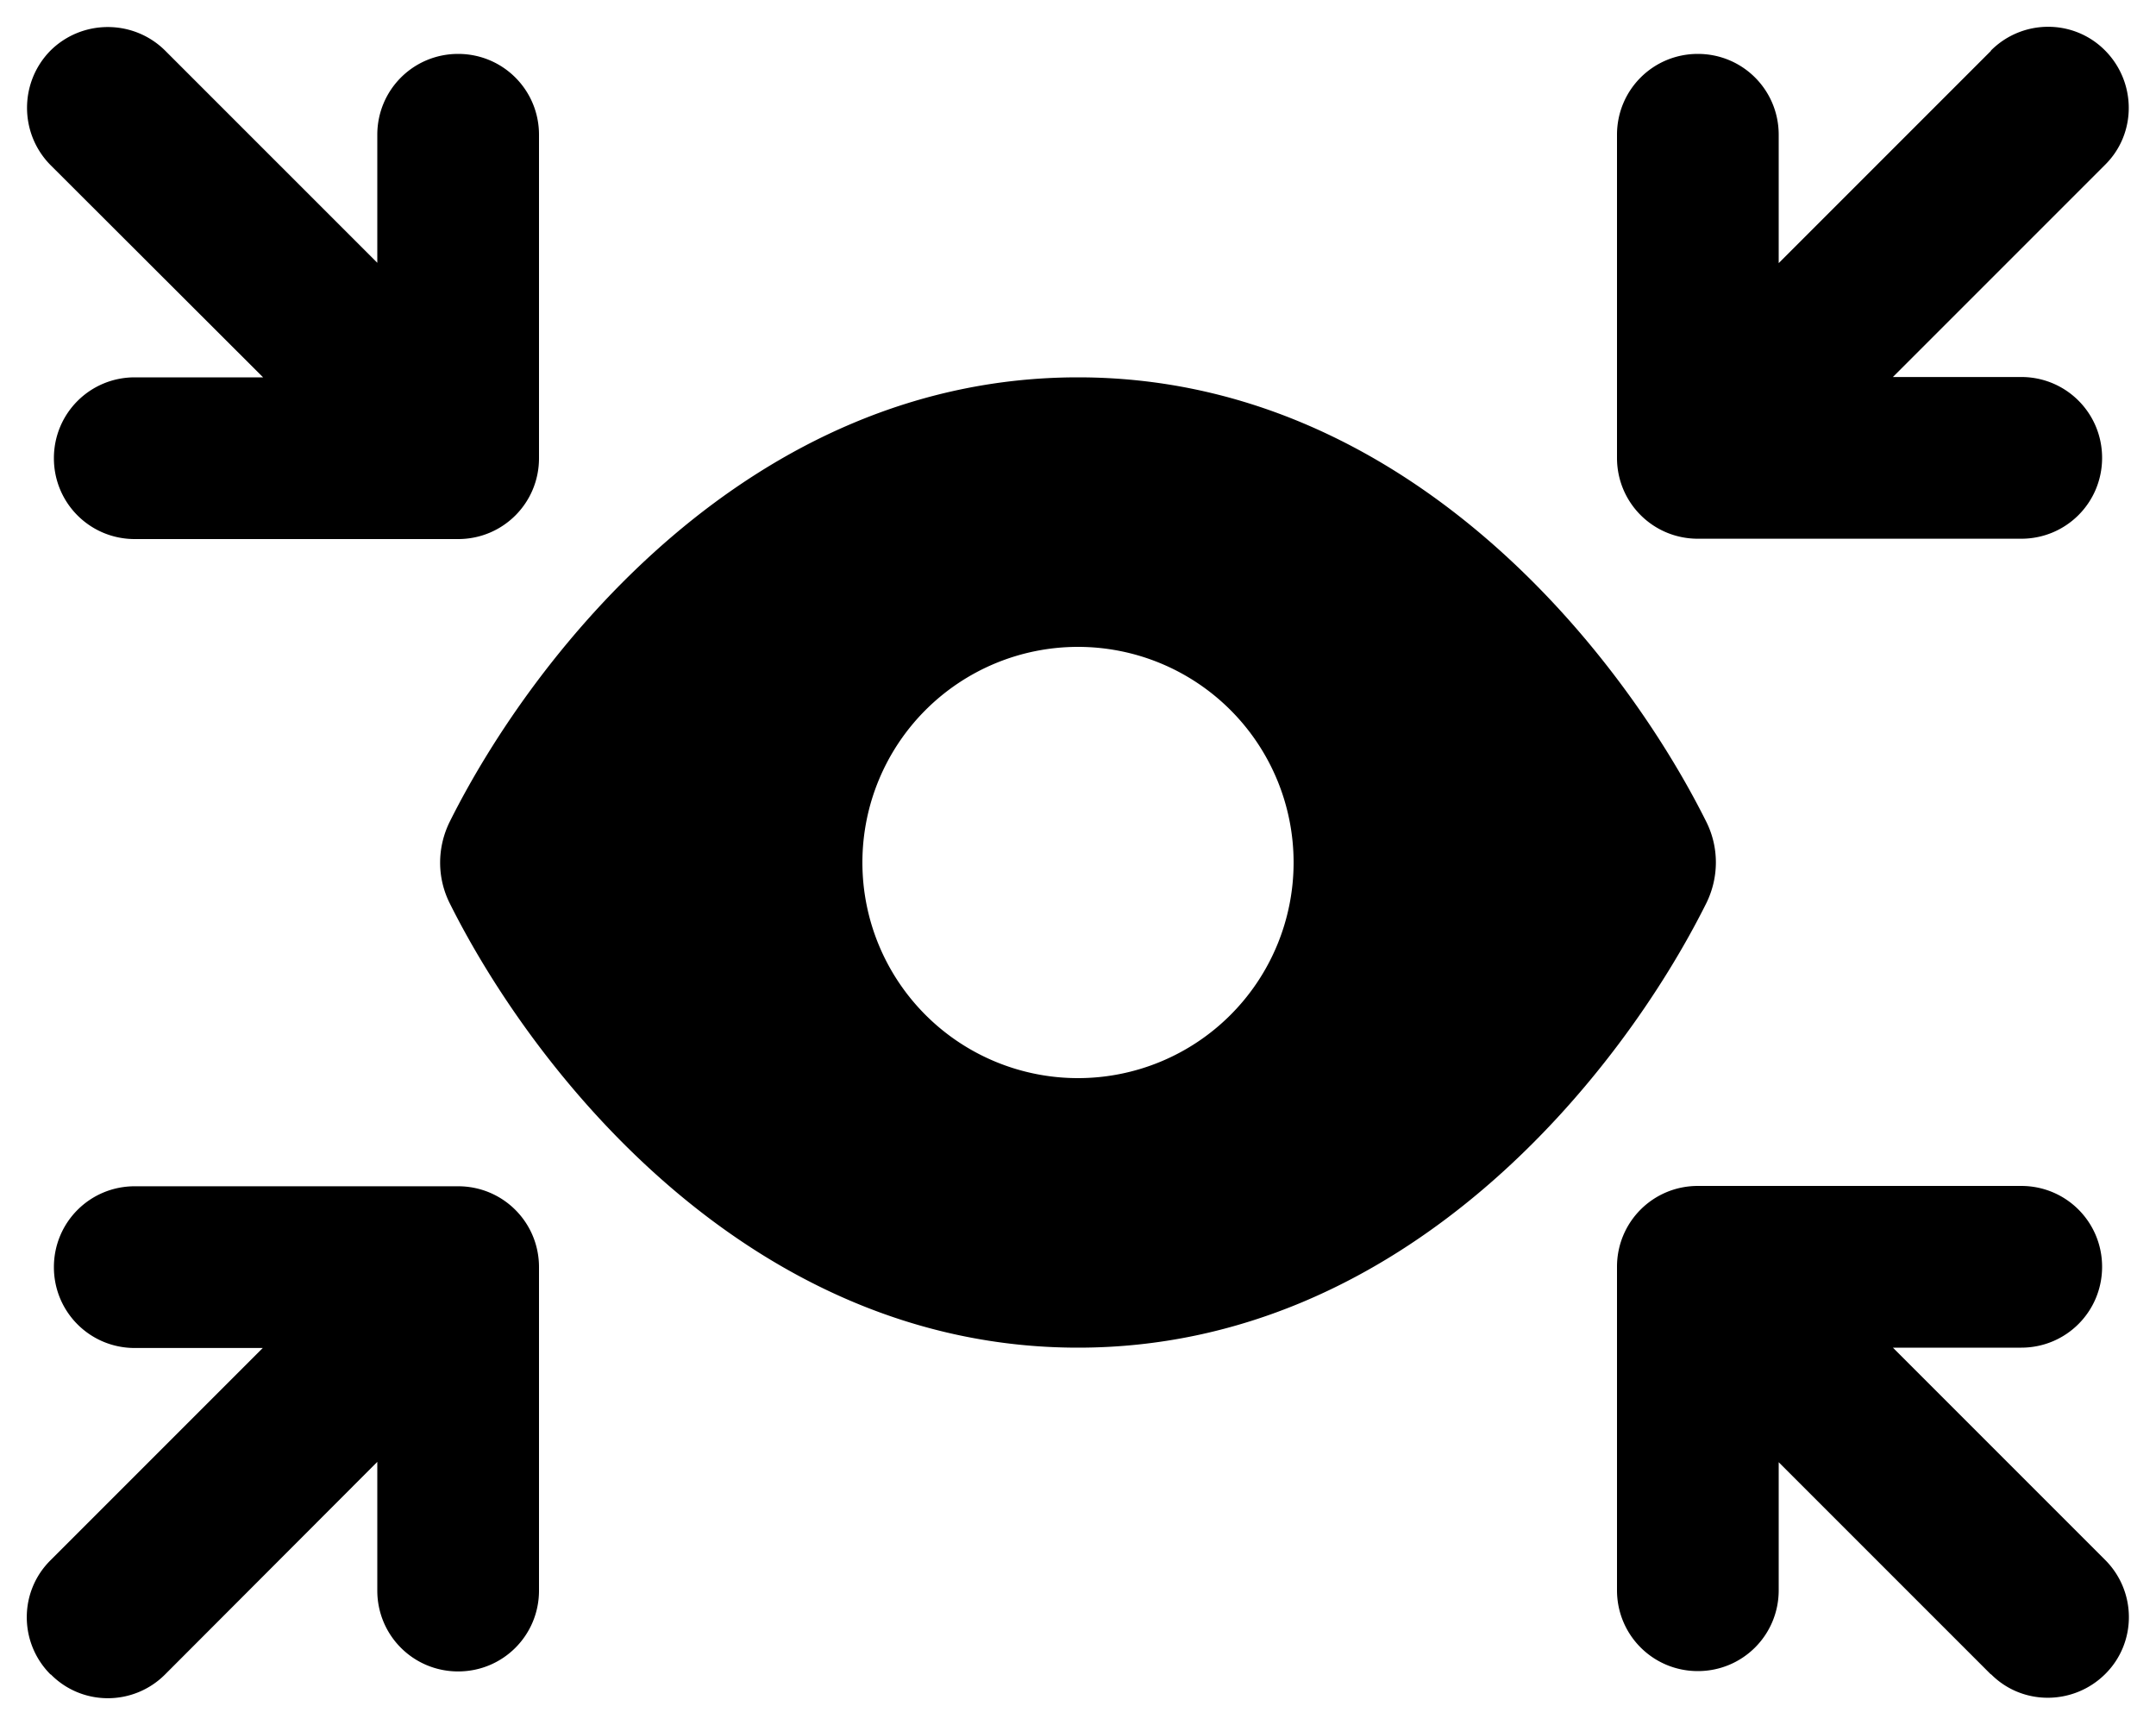
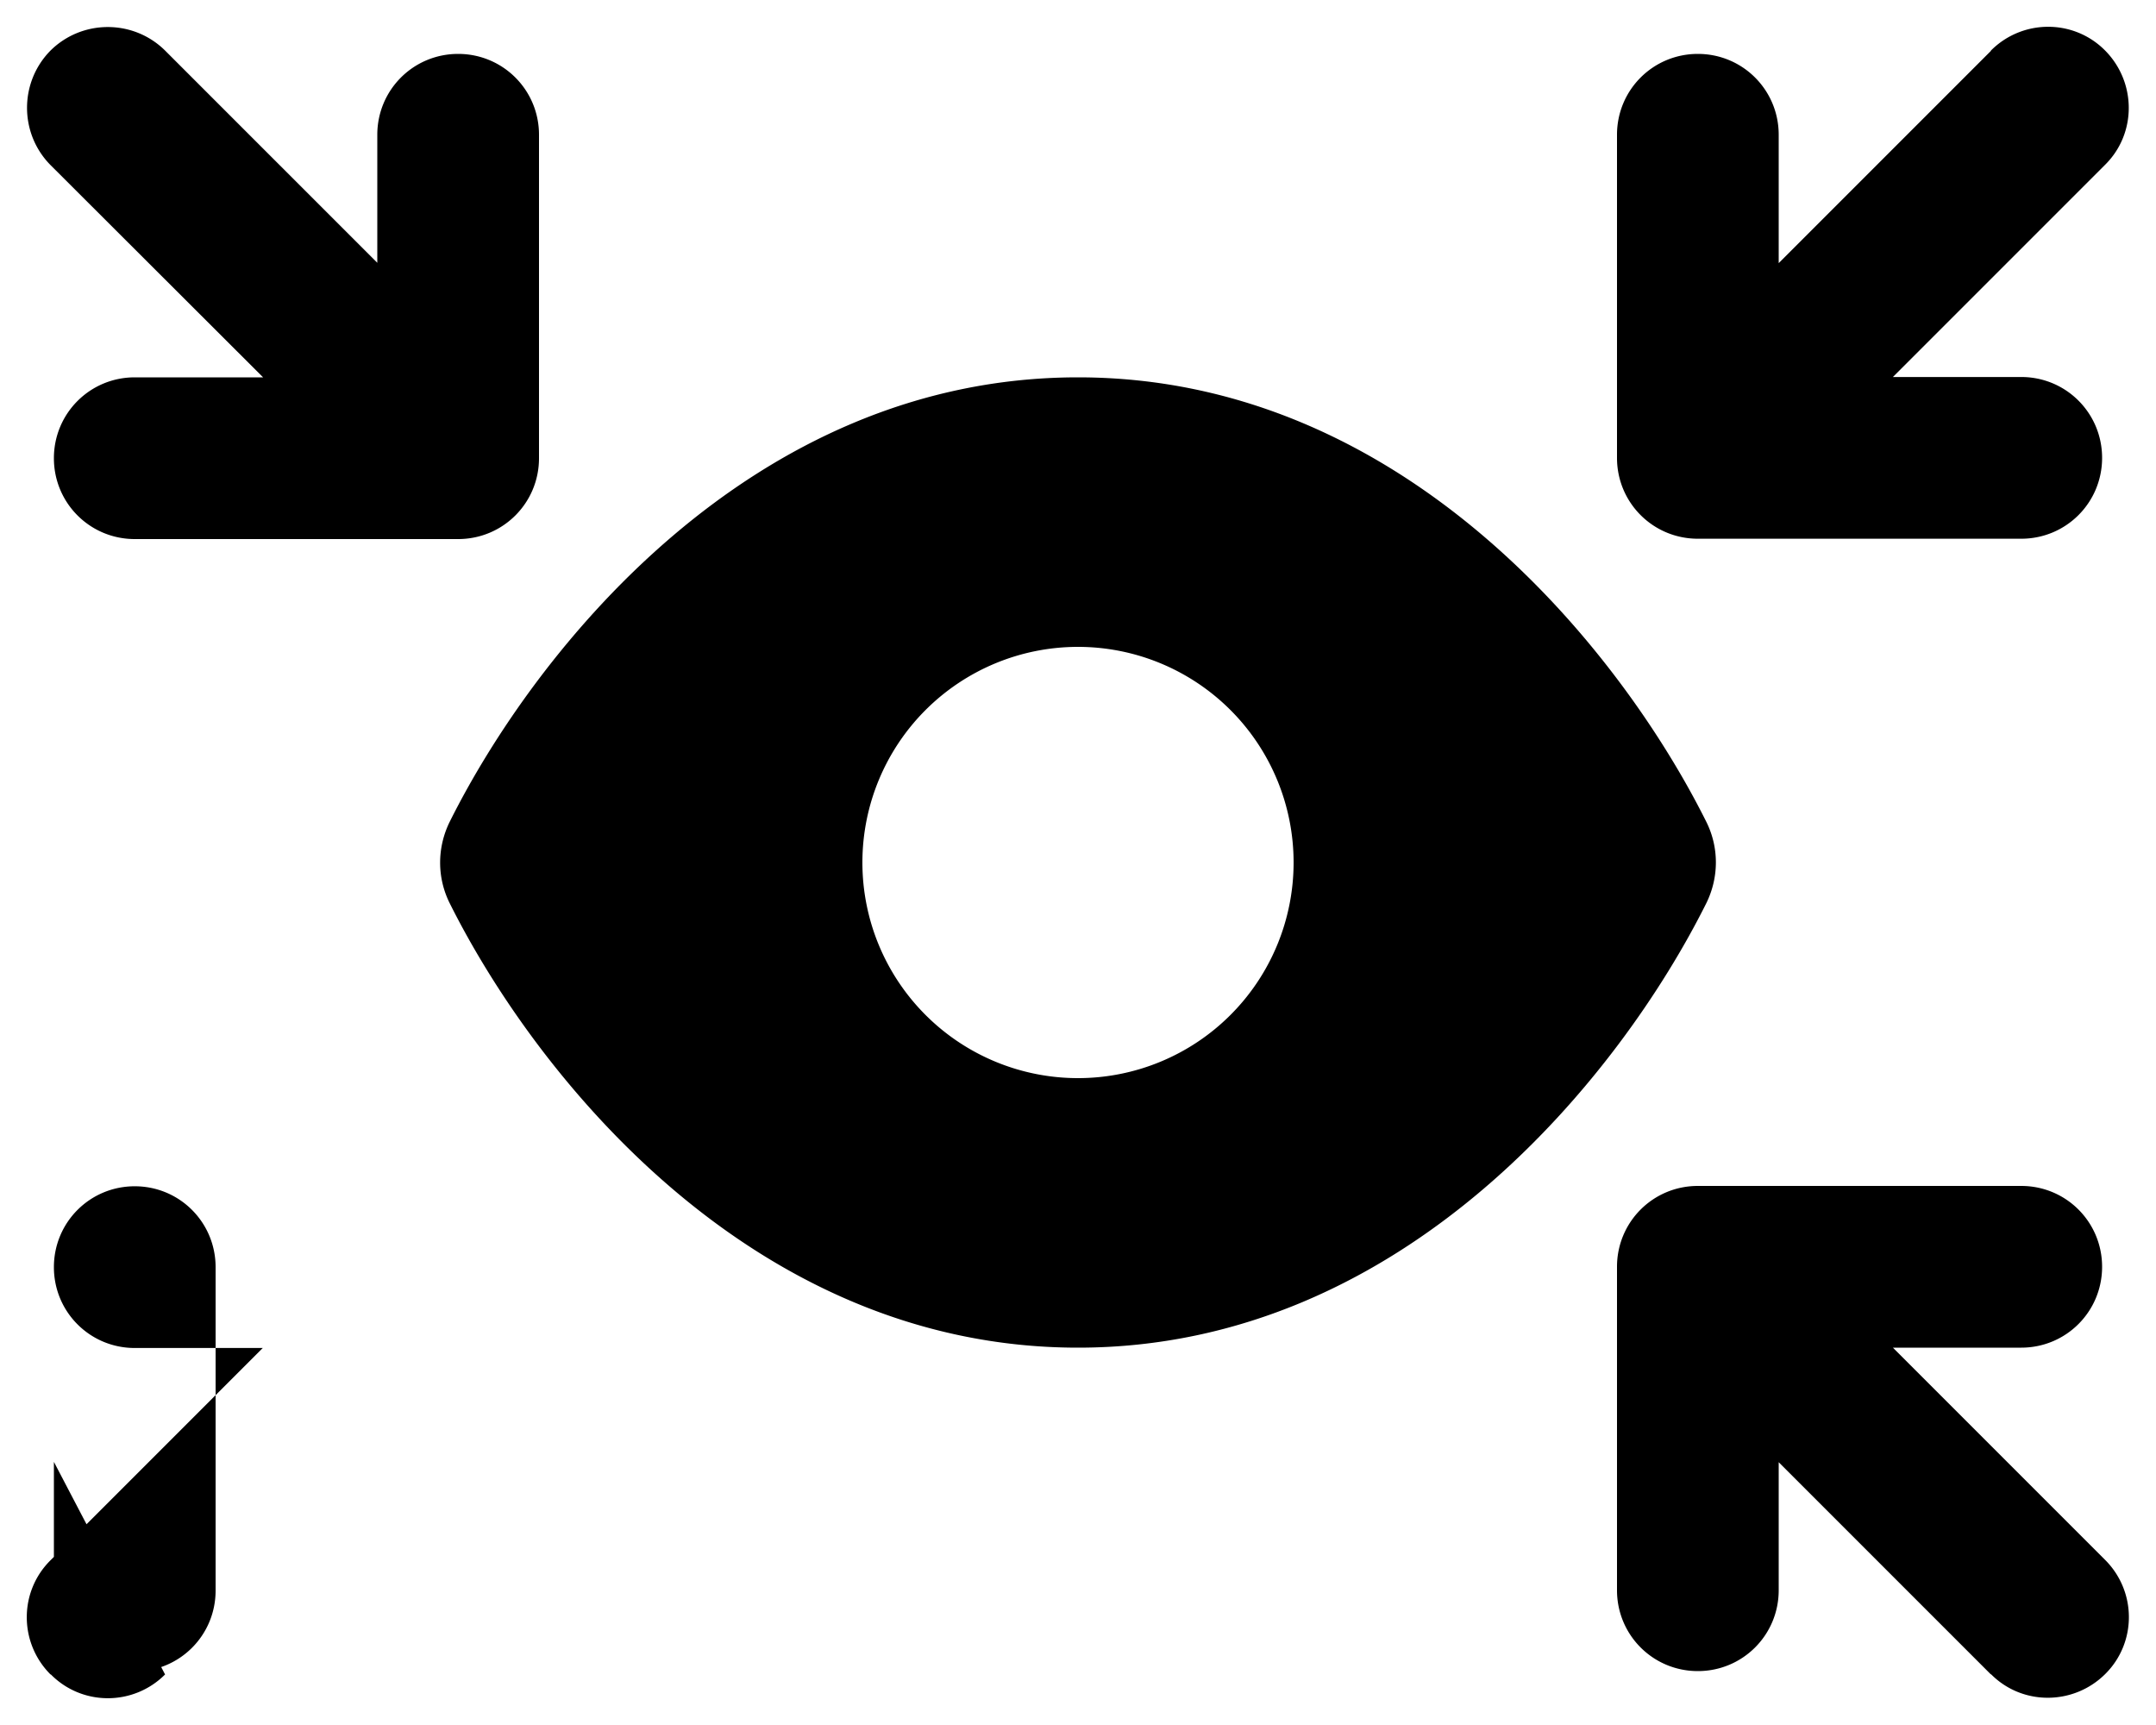
<svg xmlns="http://www.w3.org/2000/svg" viewBox="0 0 640 512">
-   <path d="M15 15C24.4 5.7 39.6 5.7 49 15l63 63V40c0-13.3 10.7-24 24-24s24 10.7 24 24v96c0 13.3-10.7 24-24 24H40c-13.3 0-24-10.7-24-24s10.7-24 24-24H78.1L15 49C5.7 39.6 5.7 24.4 15 15zM133.5 243.9C158.6 193.6 222.7 112 320 112s161.4 81.6 186.5 131.9c3.8 7.6 3.8 16.5 0 24.2C481.4 318.4 417.3 400 320 400s-161.4-81.6-186.5-131.9c-3.8-7.6-3.8-16.5 0-24.2zM320 320a64 64 0 1 0 0-128 64 64 0 1 0 0 128zM591 15c9.4-9.4 24.6-9.4 33.9 0s9.4 24.6 0 33.9l-63 63H600c13.3 0 24 10.7 24 24s-10.7 24-24 24H504c-13.3 0-24-10.7-24-24V40c0-13.3 10.7-24 24-24s24 10.7 24 24V78.1l63-63zM15 497c-9.4-9.4-9.4-24.6 0-33.9l63-63H40c-13.3 0-24-10.7-24-24s10.7-24 24-24h96c13.3 0 24 10.7 24 24v96c0 13.3-10.7 24-24 24s-24-10.7-24-24V433.9L49 497c-9.4 9.4-24.6 9.4-33.9 0zm576 0l-63-63V472c0 13.3-10.7 24-24 24s-24-10.7-24-24V376c0-13.3 10.7-24 24-24h96c13.3 0 24 10.7 24 24s-10.7 24-24 24H561.9l63 63c9.4 9.4 9.4 24.6 0 33.9s-24.6 9.4-33.9 0z" />
+   <path d="M15 15C24.4 5.7 39.6 5.7 49 15l63 63V40c0-13.3 10.7-24 24-24s24 10.7 24 24v96c0 13.3-10.7 24-24 24H40c-13.3 0-24-10.7-24-24s10.7-24 24-24H78.1L15 49C5.7 39.6 5.7 24.4 15 15zM133.5 243.9C158.6 193.6 222.7 112 320 112s161.4 81.6 186.5 131.9c3.8 7.6 3.8 16.5 0 24.2C481.4 318.4 417.3 400 320 400s-161.4-81.6-186.5-131.9c-3.8-7.6-3.8-16.5 0-24.2zM320 320a64 64 0 1 0 0-128 64 64 0 1 0 0 128zM591 15c9.4-9.4 24.6-9.4 33.9 0s9.4 24.6 0 33.9l-63 63H600c13.3 0 24 10.7 24 24s-10.7 24-24 24H504c-13.3 0-24-10.7-24-24V40c0-13.3 10.7-24 24-24s24 10.7 24 24V78.1l63-63zM15 497c-9.4-9.4-9.4-24.6 0-33.9l63-63H40c-13.3 0-24-10.7-24-24s10.7-24 24-24c13.3 0 24 10.7 24 24v96c0 13.3-10.7 24-24 24s-24-10.7-24-24V433.9L49 497c-9.4 9.4-24.6 9.4-33.9 0zm576 0l-63-63V472c0 13.3-10.7 24-24 24s-24-10.7-24-24V376c0-13.3 10.7-24 24-24h96c13.3 0 24 10.7 24 24s-10.7 24-24 24H561.9l63 63c9.4 9.4 9.4 24.6 0 33.9s-24.6 9.4-33.9 0z" />
</svg>